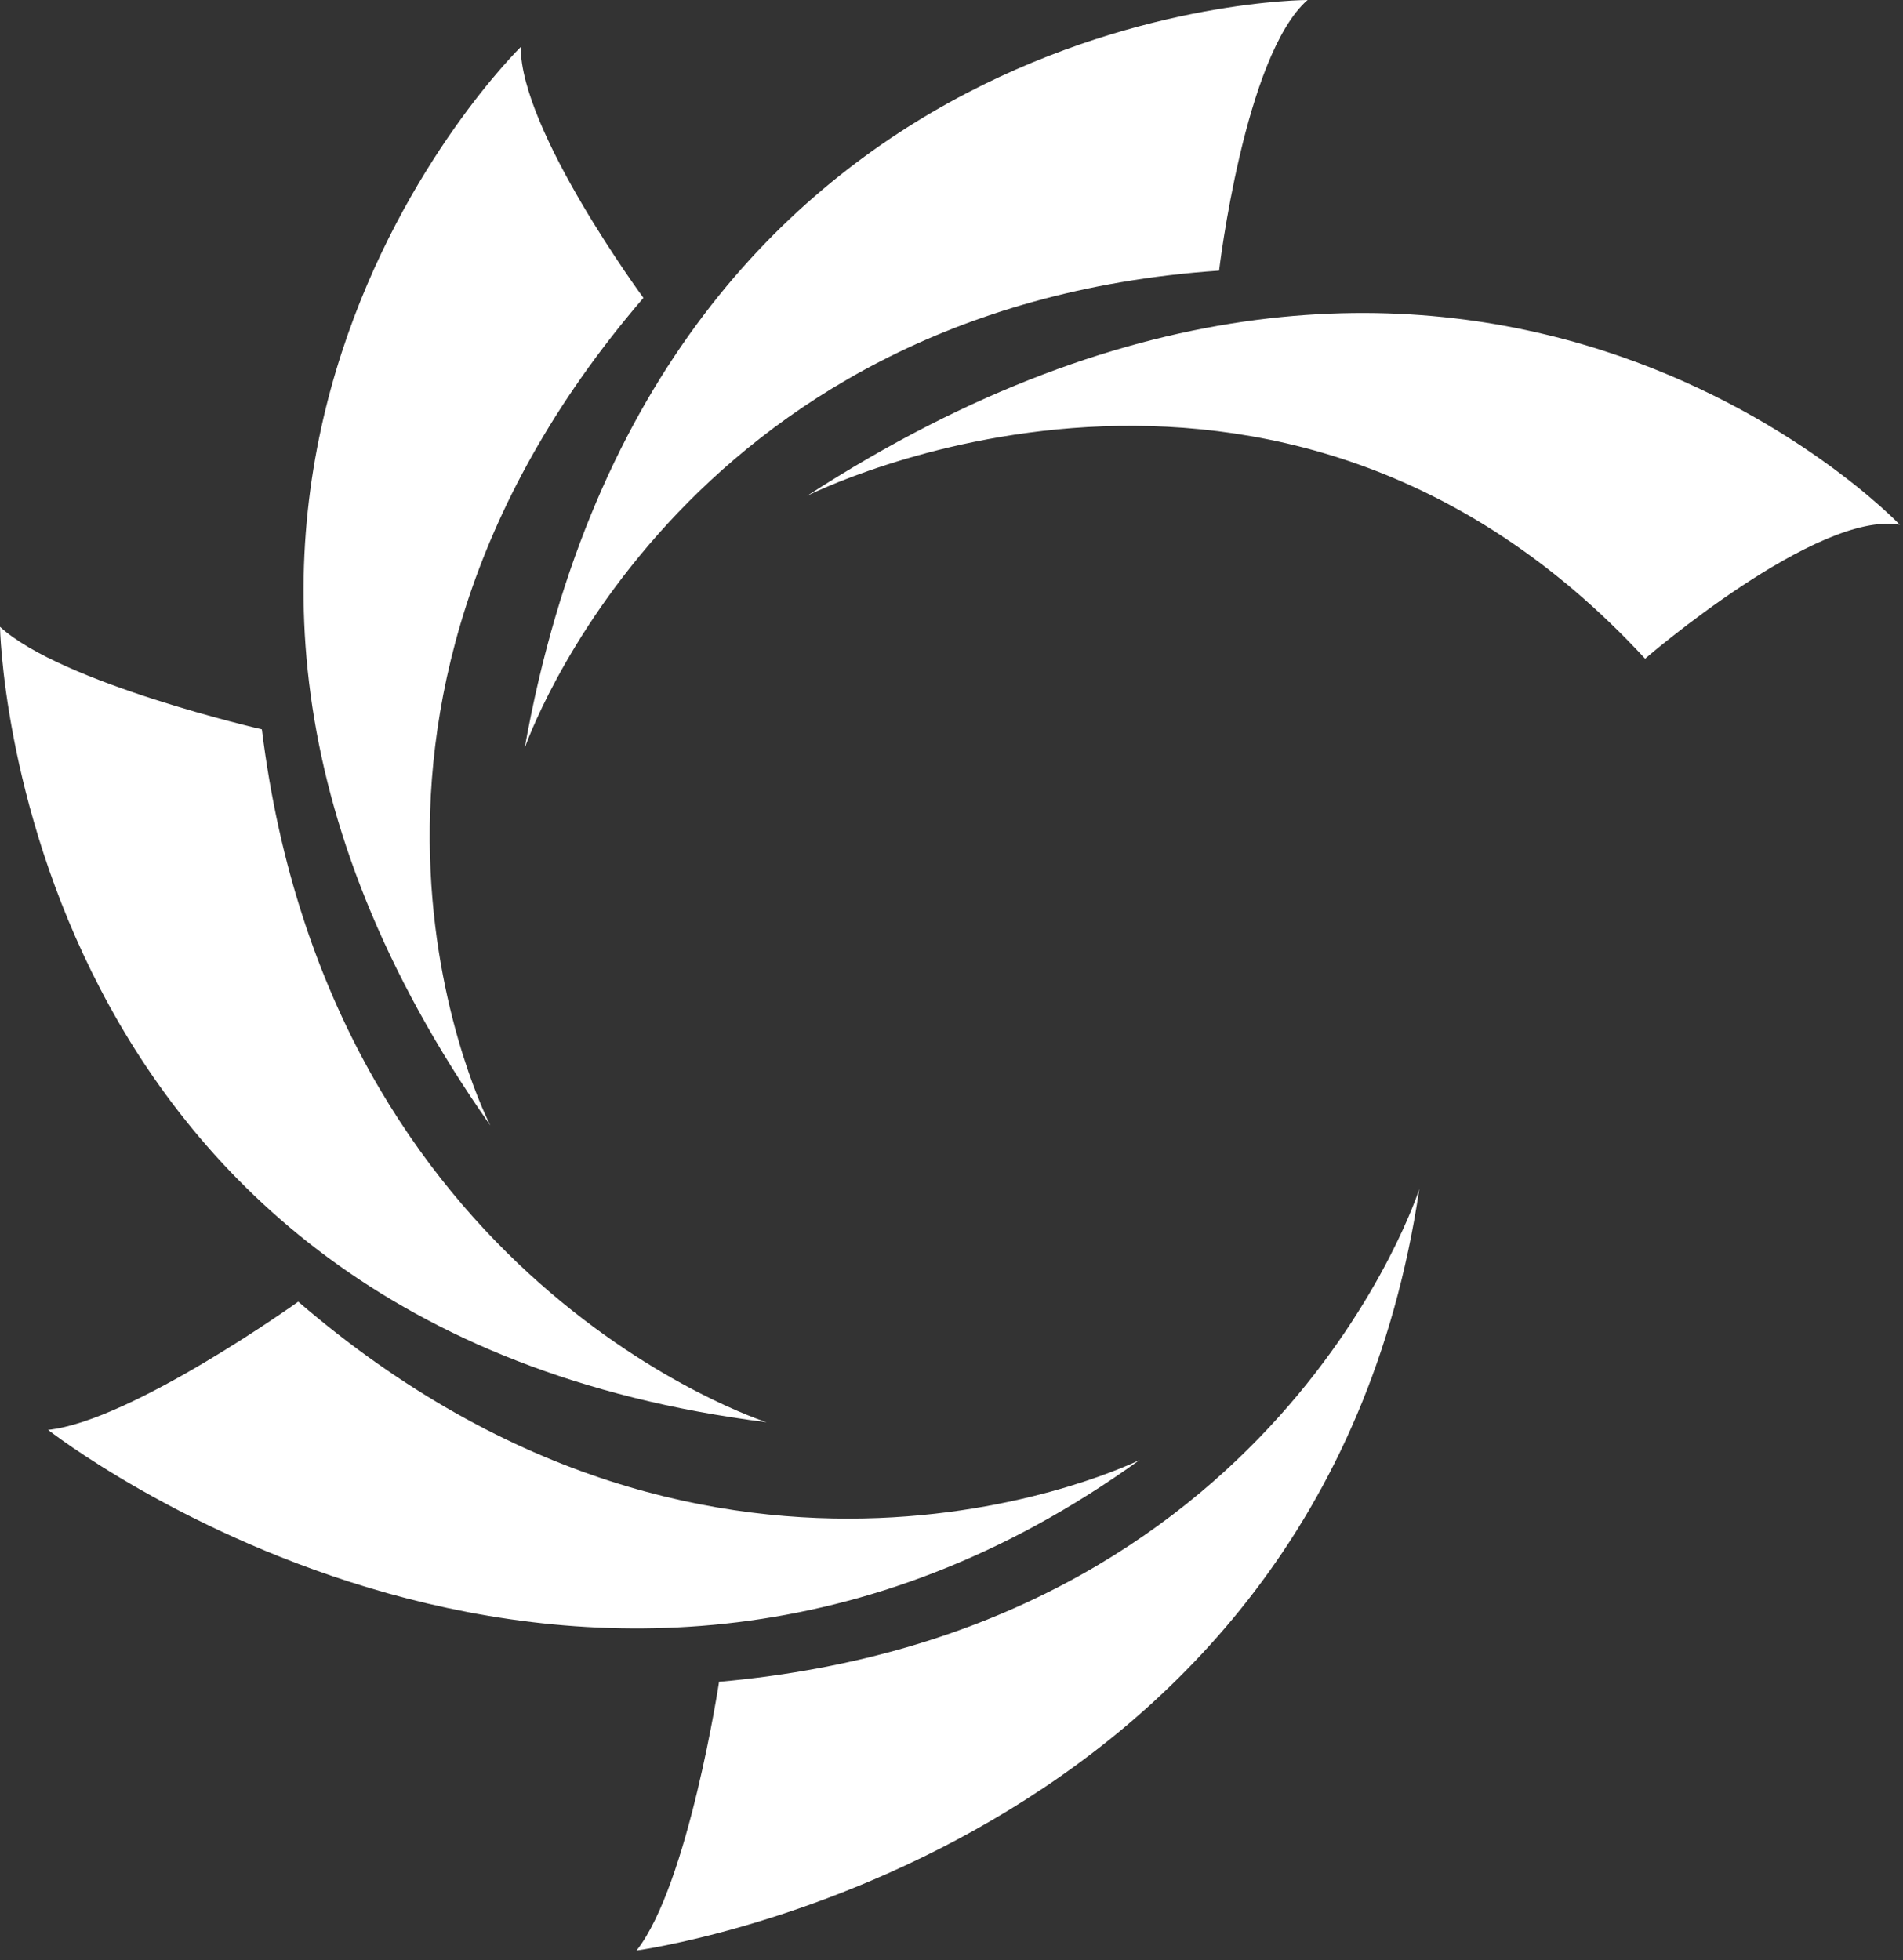
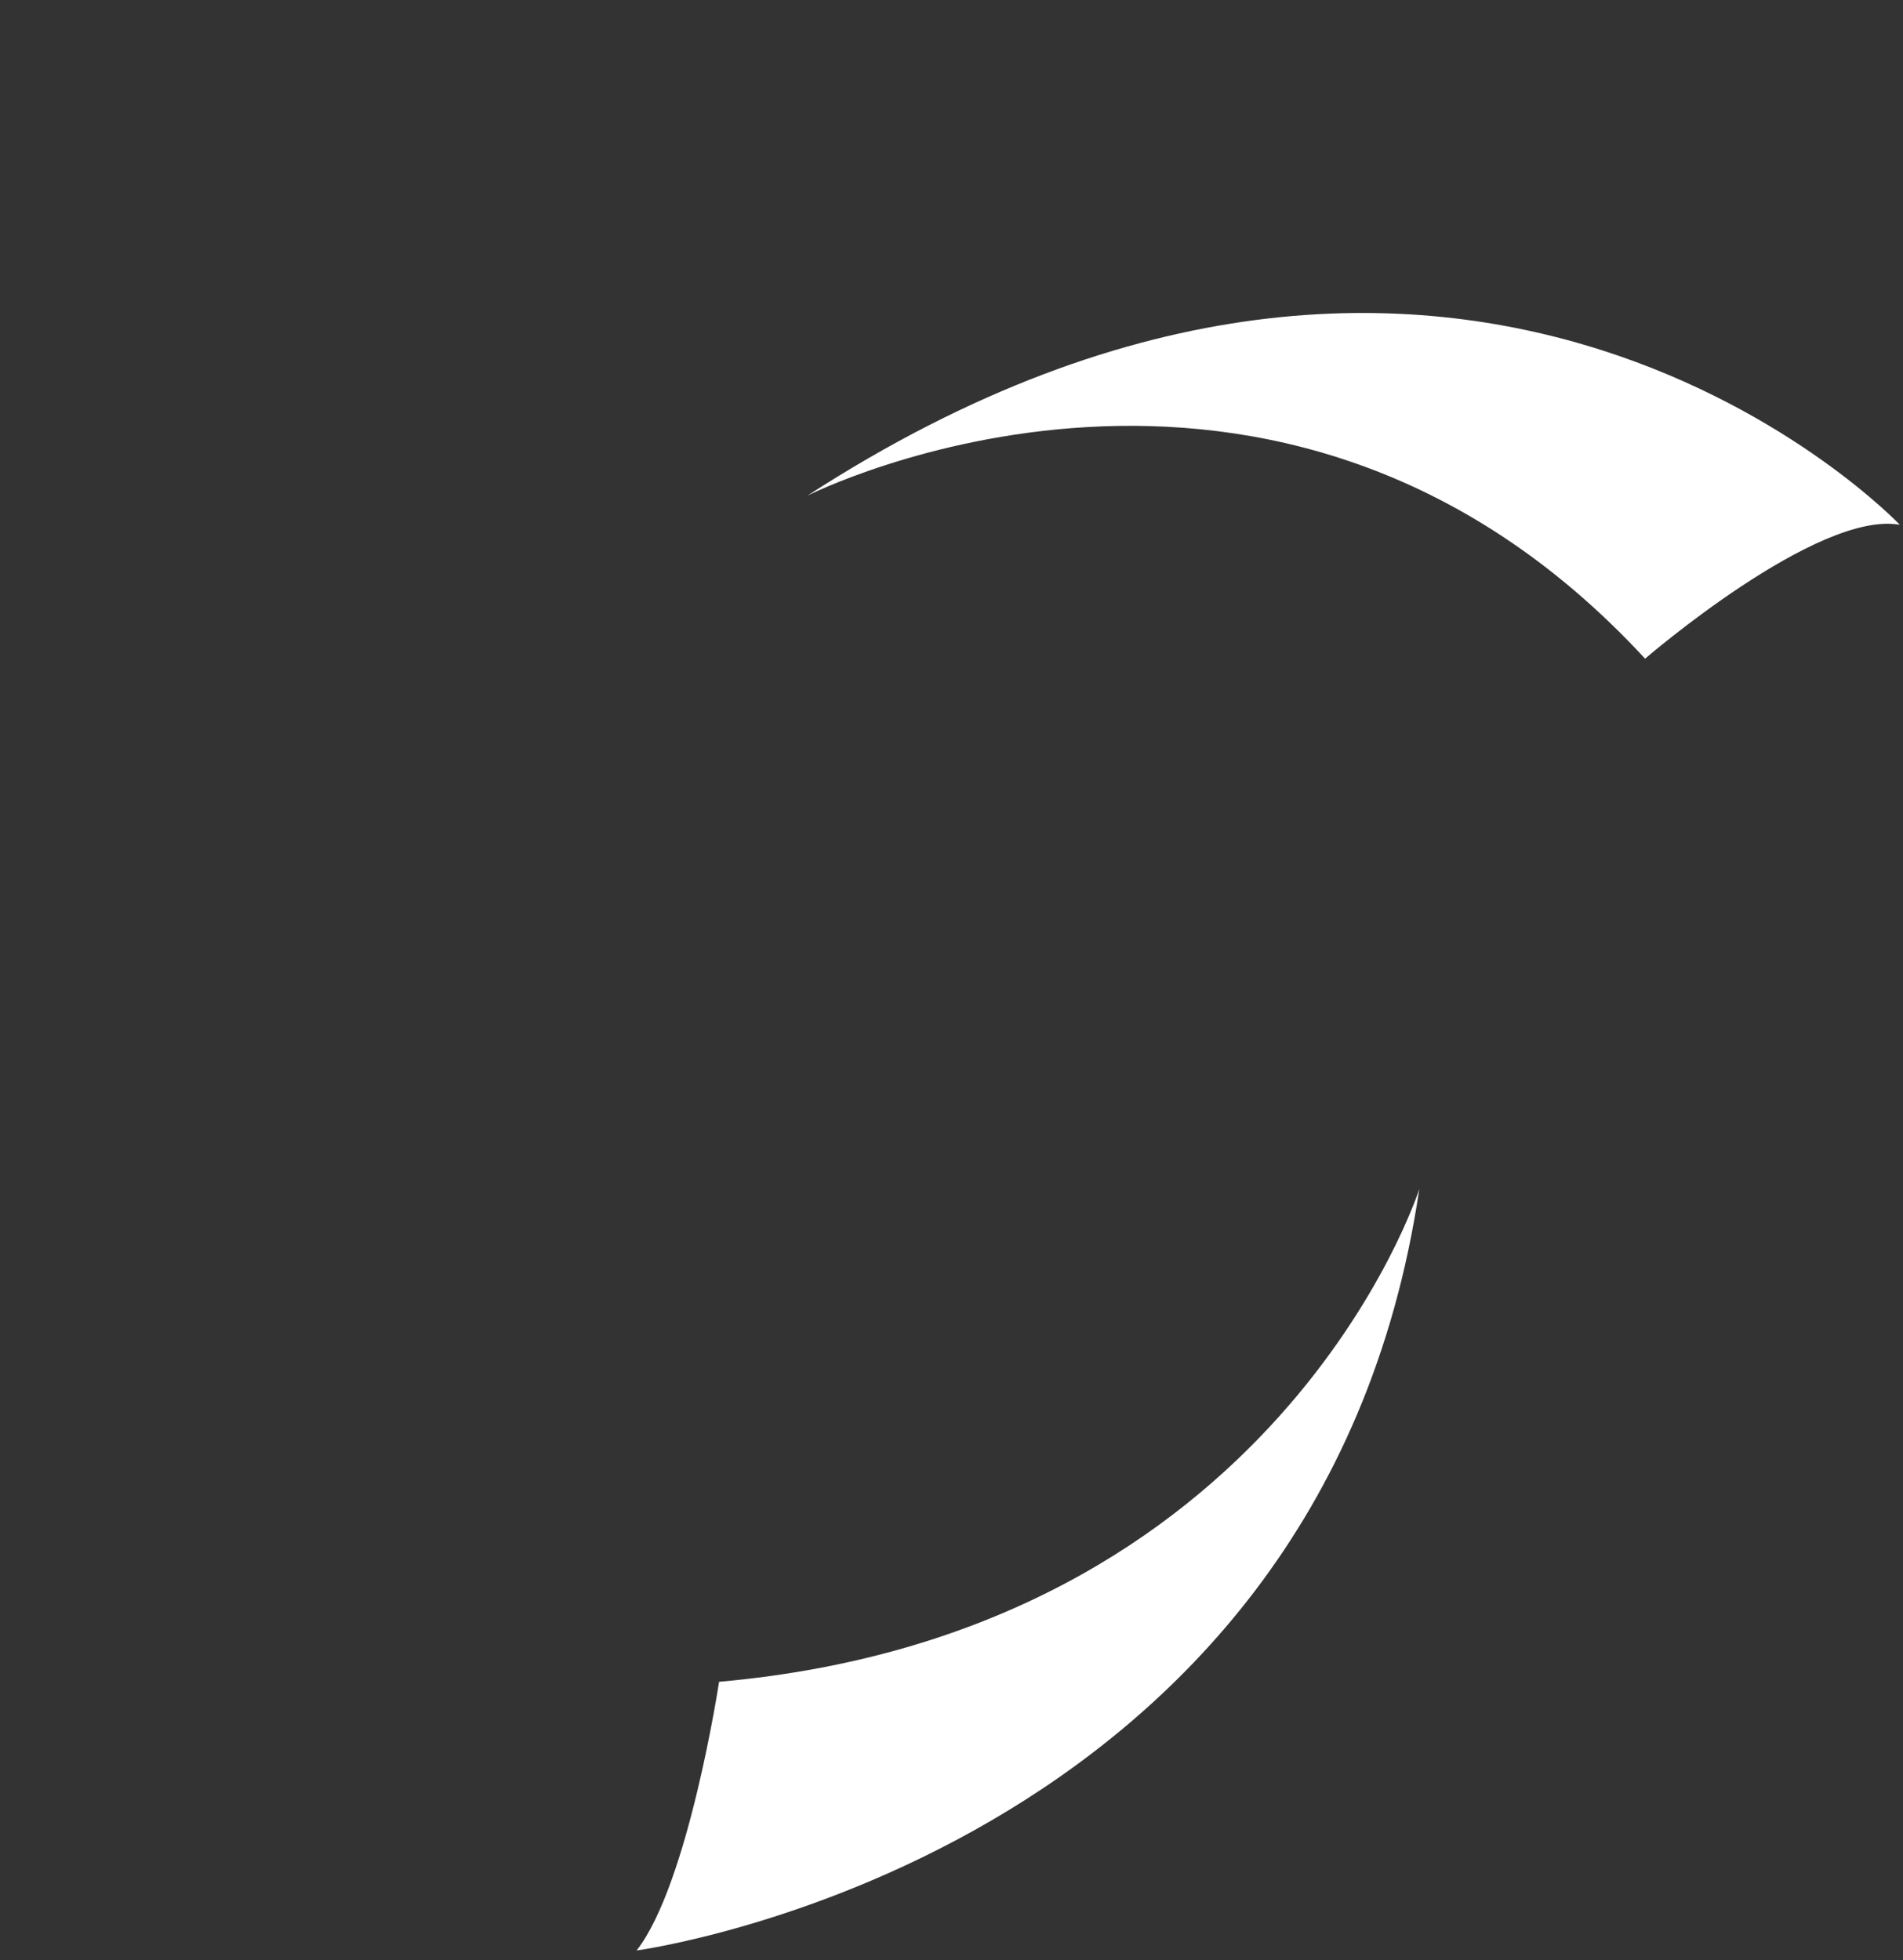
<svg xmlns="http://www.w3.org/2000/svg" width="100" height="103" viewBox="0 0 100 103" fill="none">
  <rect x="0" y="0" width="100" height="103" fill="#333333" stroke="none" />
  <path fill-rule="evenodd" clip-rule="evenodd" d="M37.787 88.375C37.787 88.375 36.175 99.029 33.452 102.5C33.452 102.5 69.38 97.67 74.581 62.489C74.581 62.489 67.15 85.78 37.787 88.38V88.375Z" fill="white" />
-   <path fill-rule="evenodd" clip-rule="evenodd" d="M15.675 68.403C15.675 68.403 6.914 74.676 2.527 75.142C2.527 75.142 31.042 97.524 59.888 76.721C59.888 76.721 38.012 87.633 15.67 68.403H15.675Z" fill="white" />
-   <path fill-rule="evenodd" clip-rule="evenodd" d="M13.755 38.327C13.755 38.327 3.252 35.917 0 32.94C0 32.94 0.629 69.751 40.276 74.738C40.276 74.738 17.36 67.431 13.76 38.327H13.755Z" fill="white" />
-   <path fill-rule="evenodd" clip-rule="evenodd" d="M33.811 15.653C33.811 15.653 27.352 6.88 27.363 2.471C27.363 2.471 2.786 26.459 25.768 59.147C25.768 59.147 14.704 37.9 33.811 15.653Z" fill="white" />
-   <path fill-rule="evenodd" clip-rule="evenodd" d="M64.061 14.226C64.061 14.226 65.392 2.904 68.712 2.92447e-08C68.712 2.92447e-08 34.592 -0.022 27.571 39.315C27.571 39.315 35.485 16.175 64.061 14.221V14.226Z" fill="white" />
  <path fill-rule="evenodd" clip-rule="evenodd" d="M86.448 34.614C86.448 34.614 95.491 26.807 99.832 27.577C99.832 27.577 77.091 3.583 42.415 26.055C42.415 26.055 67.01 13.569 86.448 34.614Z" fill="white" />
</svg>